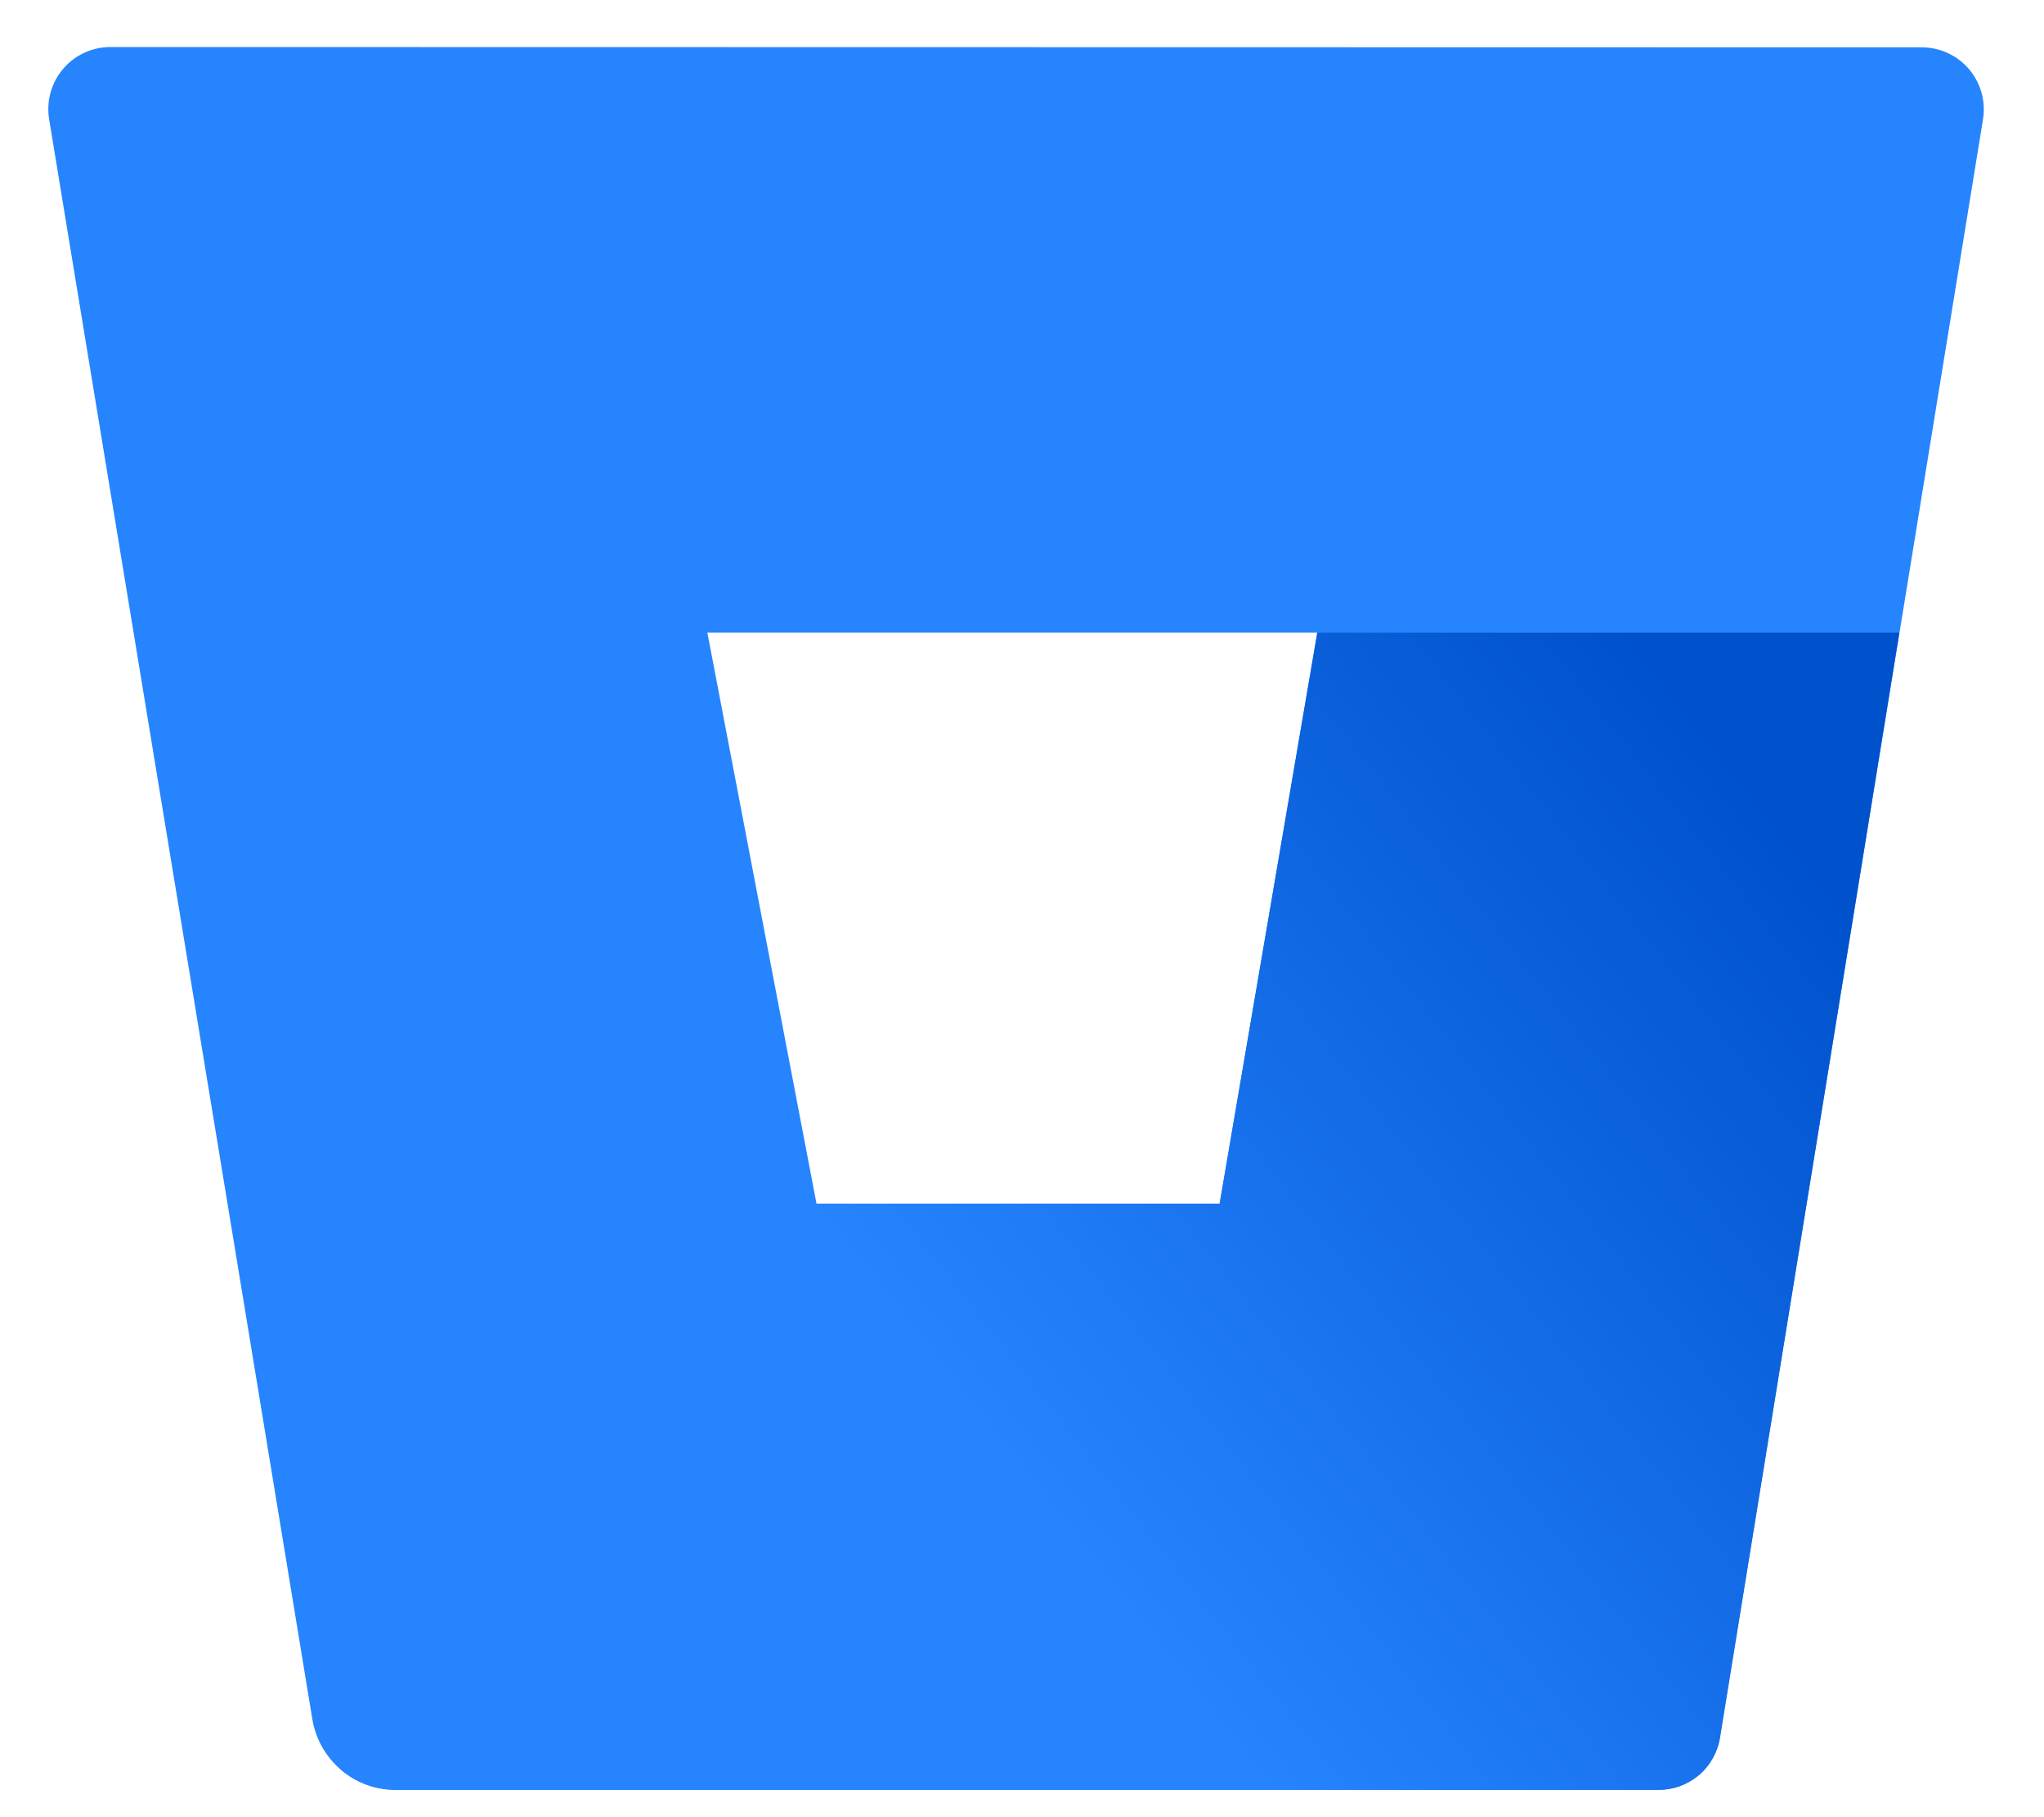
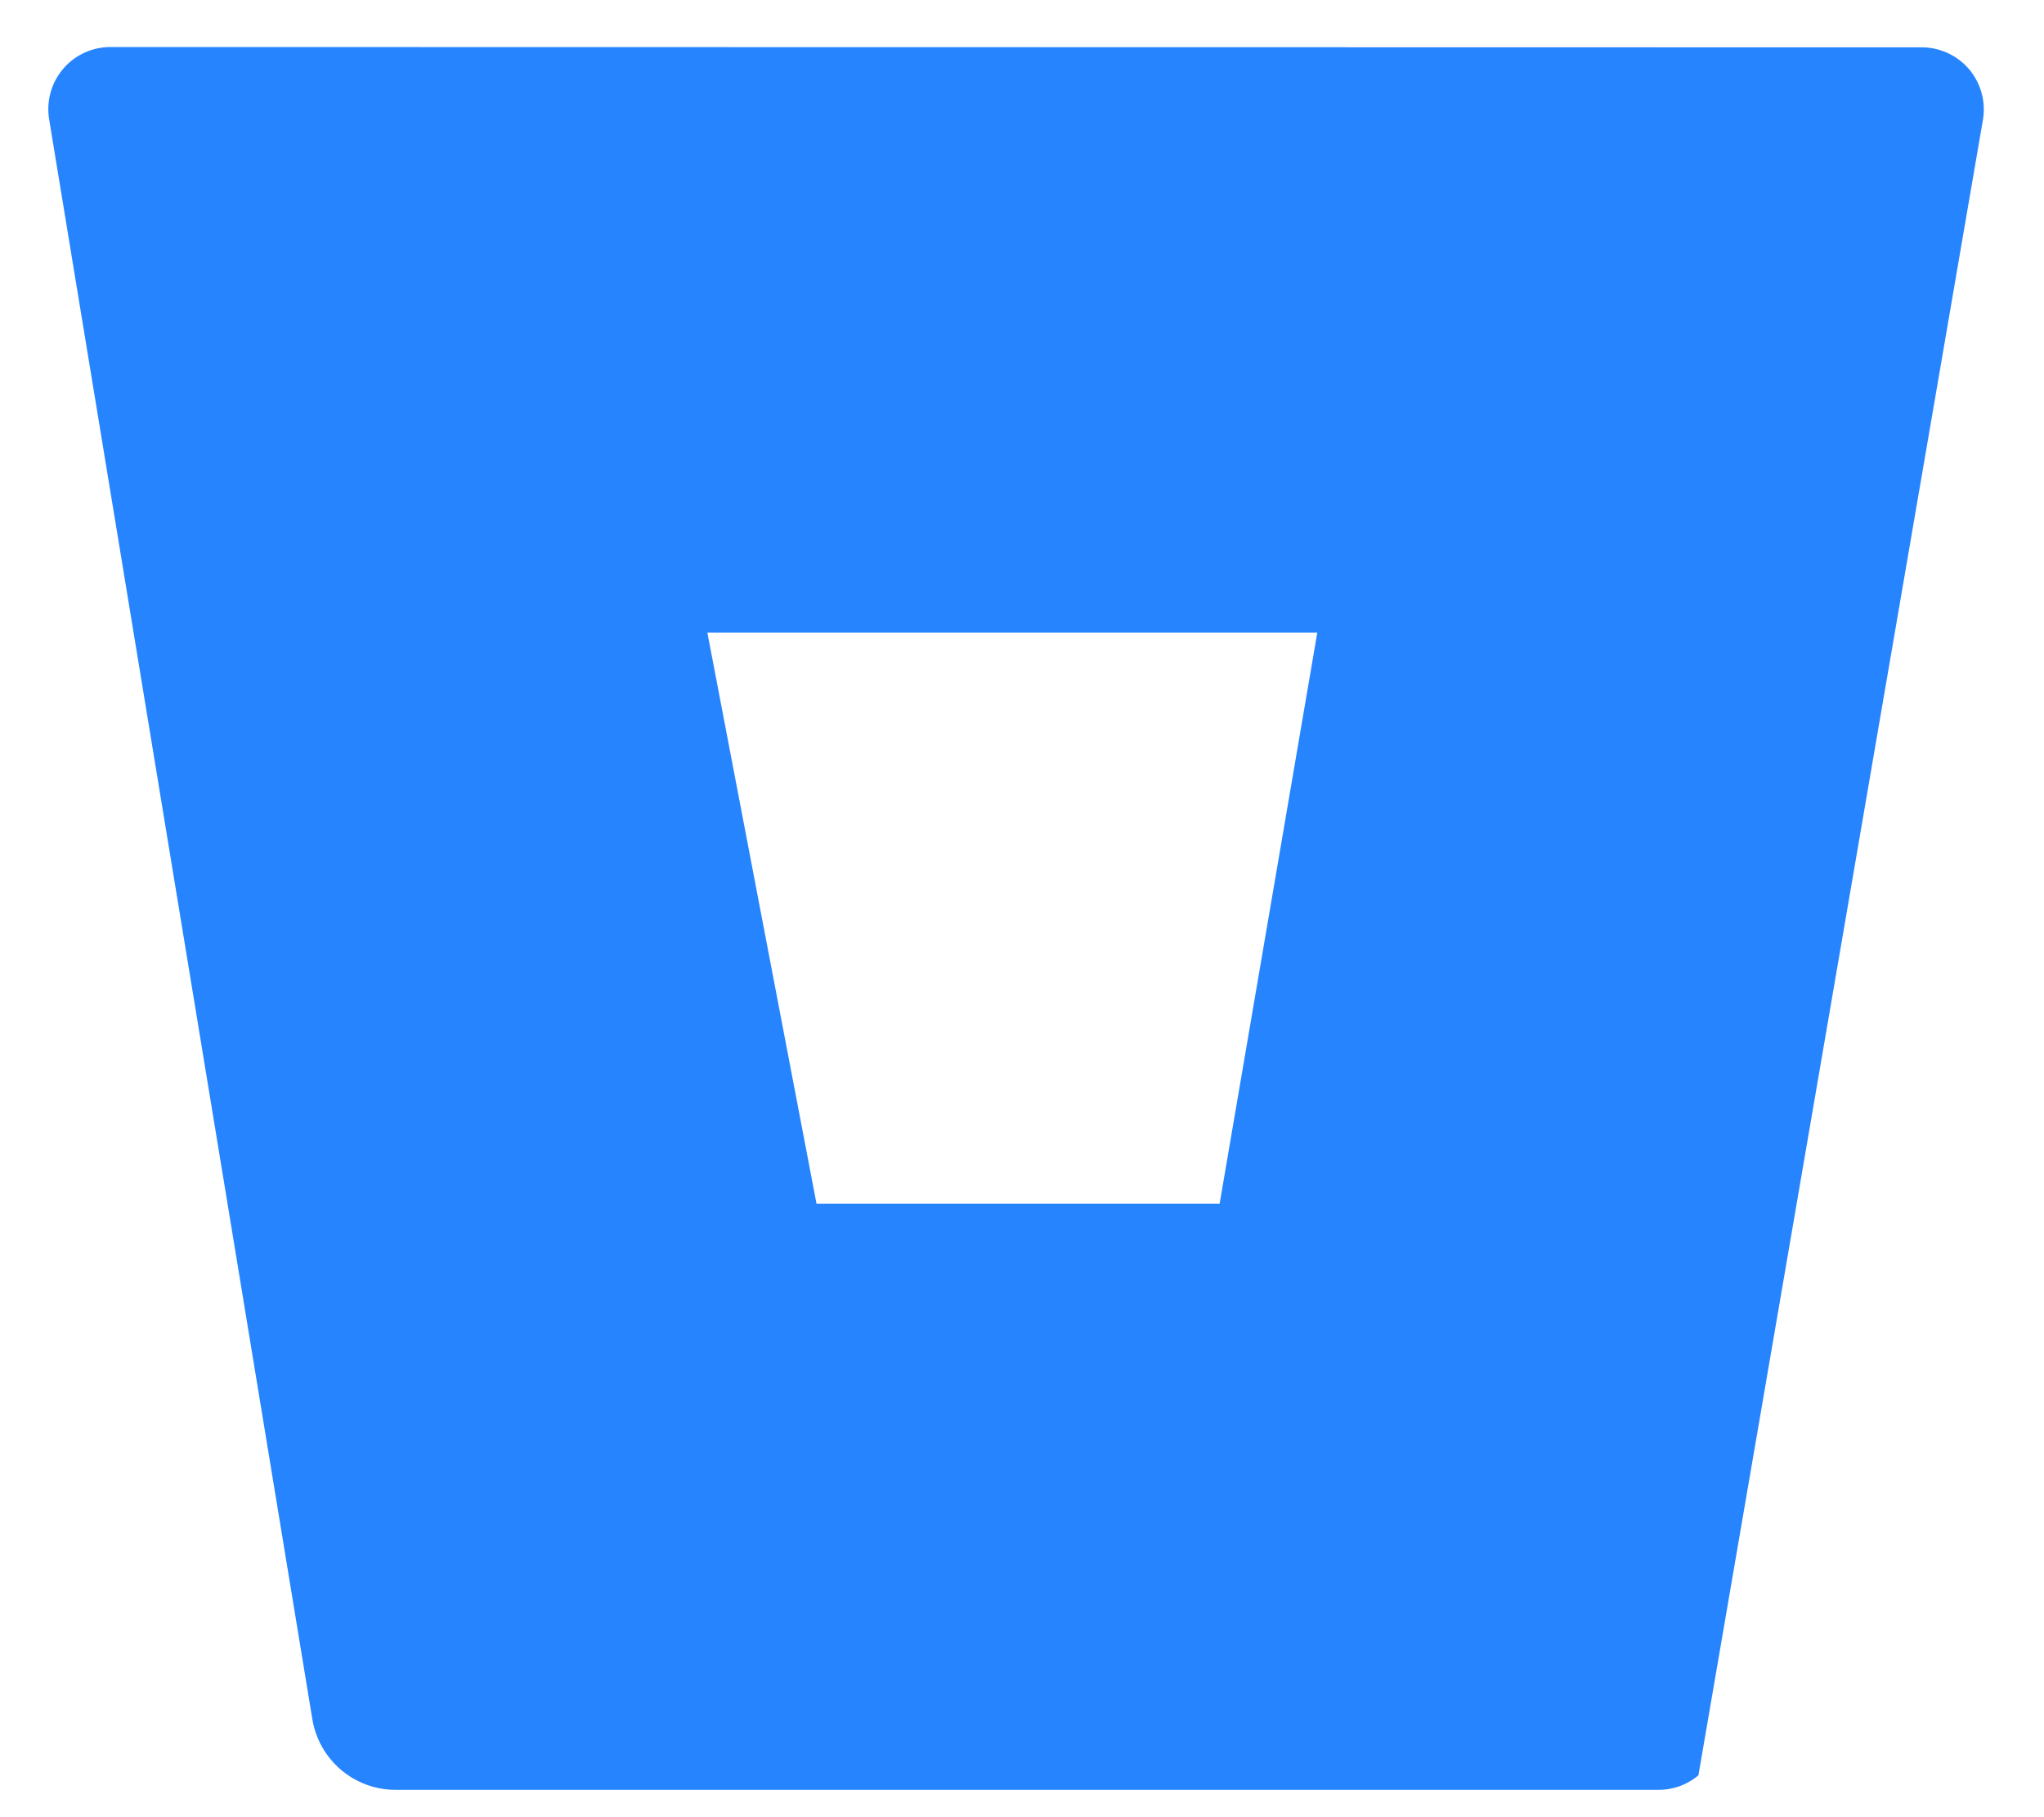
<svg xmlns="http://www.w3.org/2000/svg" width="45" height="40" viewBox="0 0 45 40" fill="none">
-   <path d="M2.446 1.035C2.247 1.033 2.05 1.074 1.868 1.156C1.686 1.238 1.525 1.358 1.395 1.51C1.265 1.661 1.169 1.838 1.115 2.03C1.061 2.222 1.049 2.424 1.081 2.621L6.877 37.847C6.949 38.278 7.171 38.67 7.503 38.954C7.835 39.237 8.256 39.395 8.693 39.398H36.496C36.824 39.403 37.142 39.289 37.392 39.078C37.643 38.868 37.809 38.574 37.862 38.25L43.657 2.628C43.689 2.431 43.678 2.229 43.623 2.037C43.569 1.845 43.474 1.668 43.344 1.516C43.214 1.365 43.052 1.245 42.87 1.163C42.689 1.081 42.491 1.04 42.292 1.042L2.446 1.035ZM26.851 26.495H17.976L15.573 13.925H29.001L26.851 26.495Z" fill="#2684FF" />
-   <path d="M41.814 13.926H29.001L26.851 26.495H17.976L7.498 38.948C7.83 39.235 8.253 39.395 8.692 39.399H36.503C36.83 39.403 37.148 39.289 37.399 39.079C37.649 38.868 37.816 38.574 37.868 38.251L41.814 13.926Z" fill="url(#paint0_linear_6716_3552)" />
+   <path d="M2.446 1.035C2.247 1.033 2.05 1.074 1.868 1.156C1.686 1.238 1.525 1.358 1.395 1.51C1.265 1.661 1.169 1.838 1.115 2.03C1.061 2.222 1.049 2.424 1.081 2.621L6.877 37.847C6.949 38.278 7.171 38.67 7.503 38.954C7.835 39.237 8.256 39.395 8.693 39.398H36.496C36.824 39.403 37.142 39.289 37.392 39.078L43.657 2.628C43.689 2.431 43.678 2.229 43.623 2.037C43.569 1.845 43.474 1.668 43.344 1.516C43.214 1.365 43.052 1.245 42.87 1.163C42.689 1.081 42.491 1.04 42.292 1.042L2.446 1.035ZM26.851 26.495H17.976L15.573 13.925H29.001L26.851 26.495Z" fill="#2684FF" />
  <defs>
    <linearGradient id="paint0_linear_6716_3552" x1="44.777" y1="17.446" x2="23.582" y2="33.967" gradientUnits="userSpaceOnUse">
      <stop offset="0.18" stop-color="#0052CC" />
      <stop offset="1" stop-color="#2684FF" />
    </linearGradient>
  </defs>
</svg>